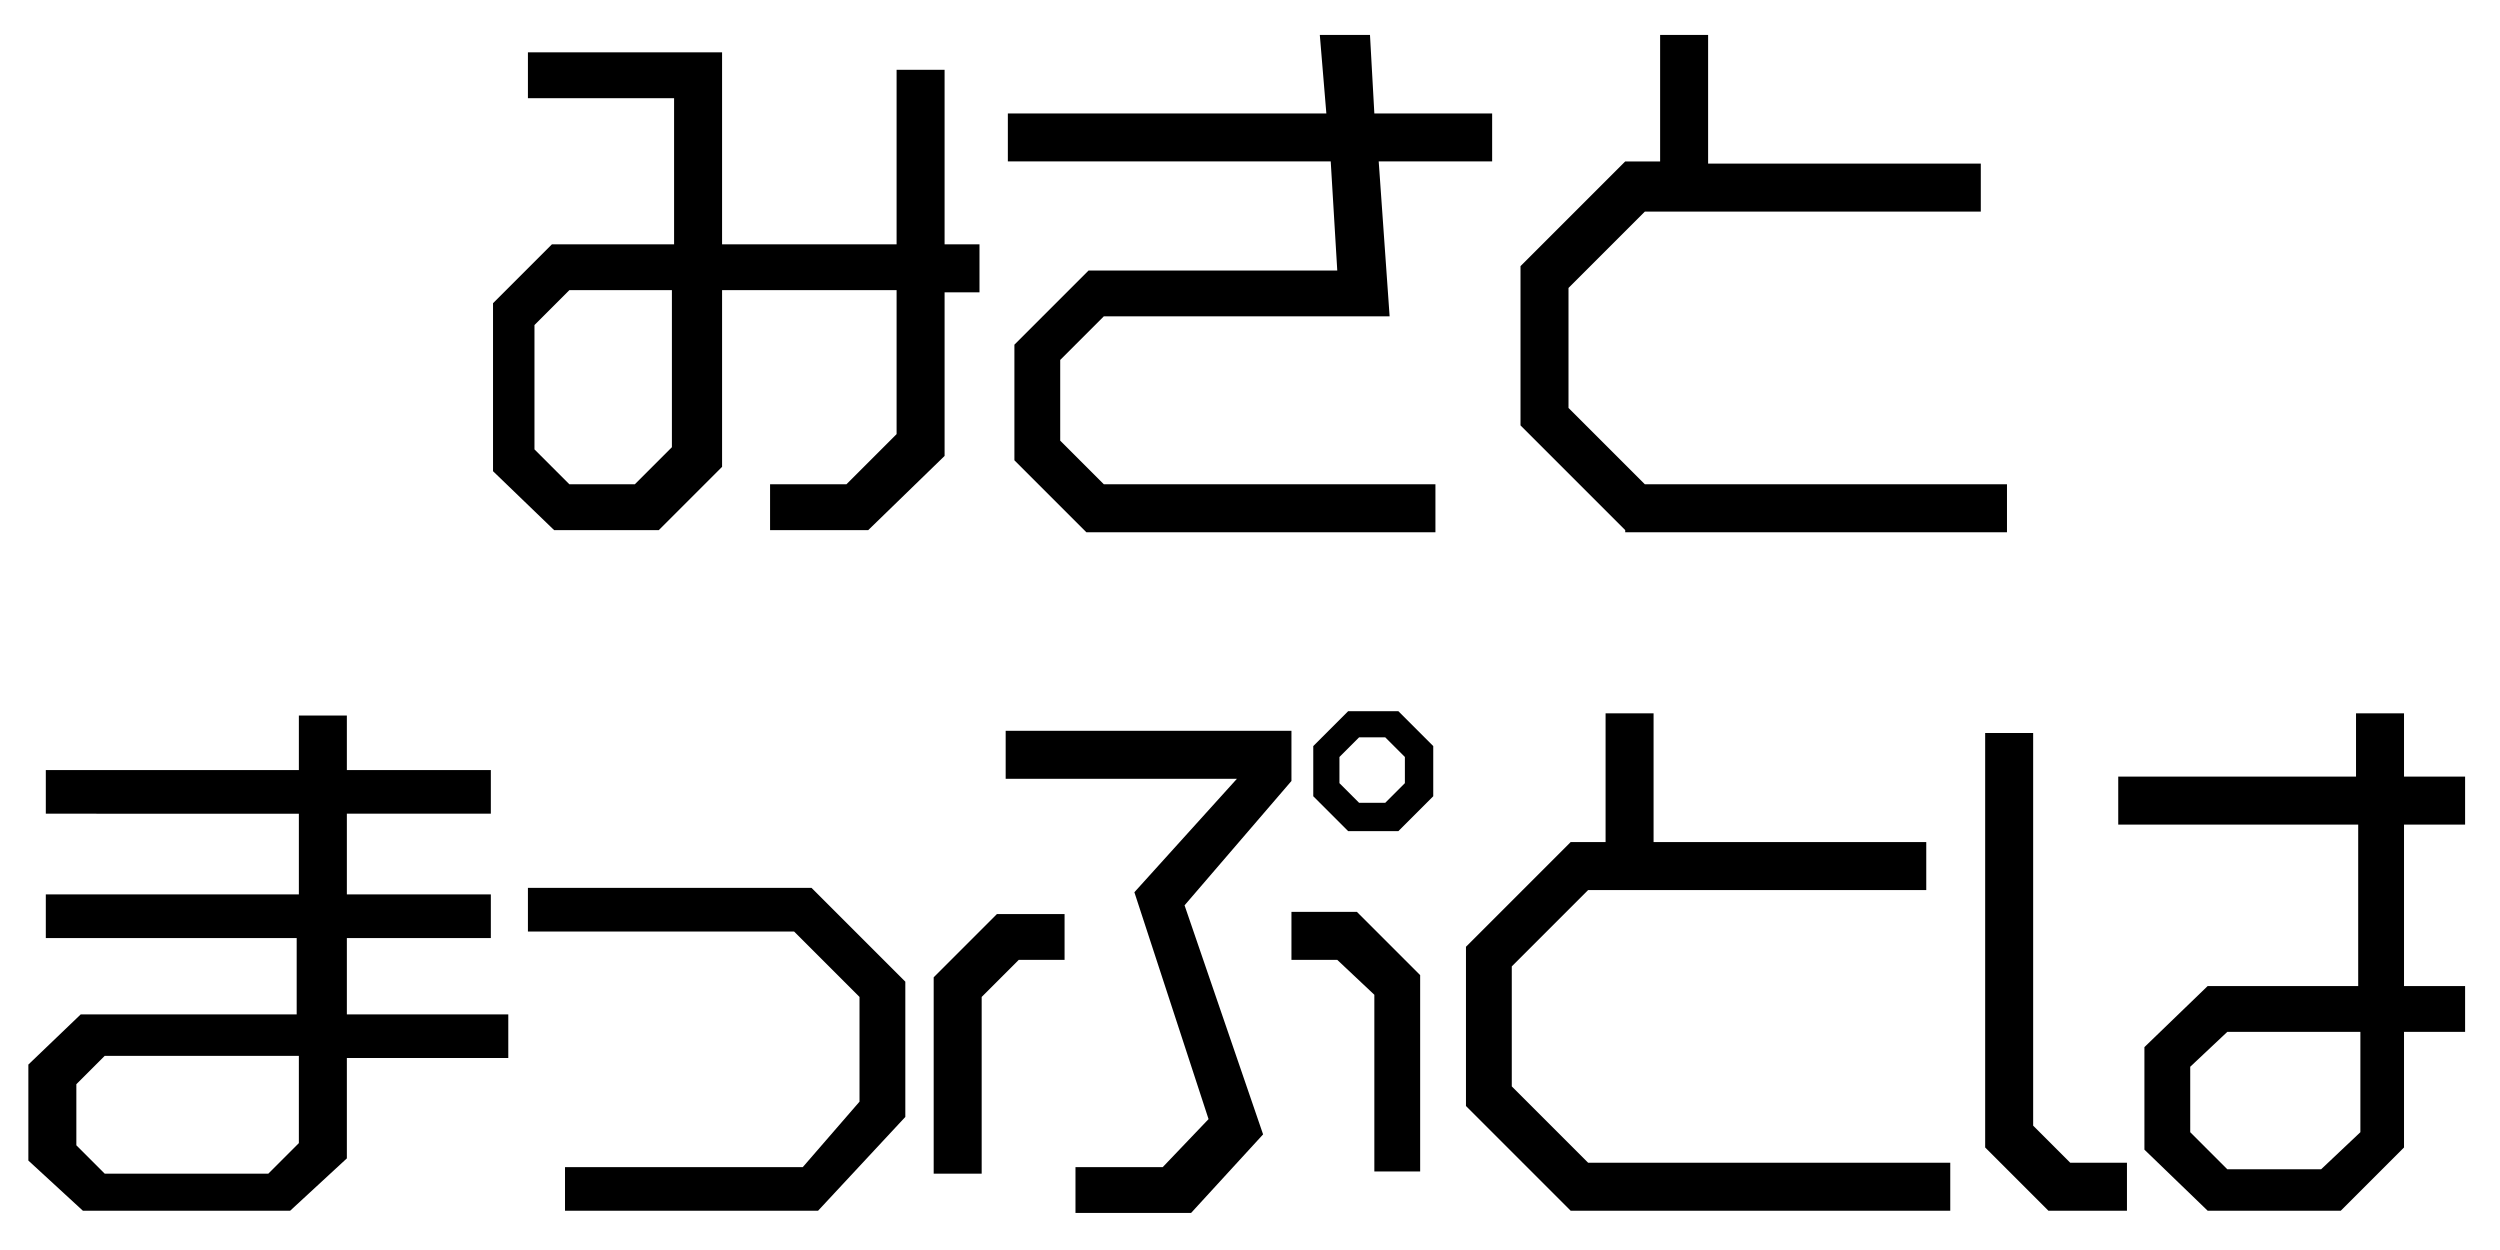
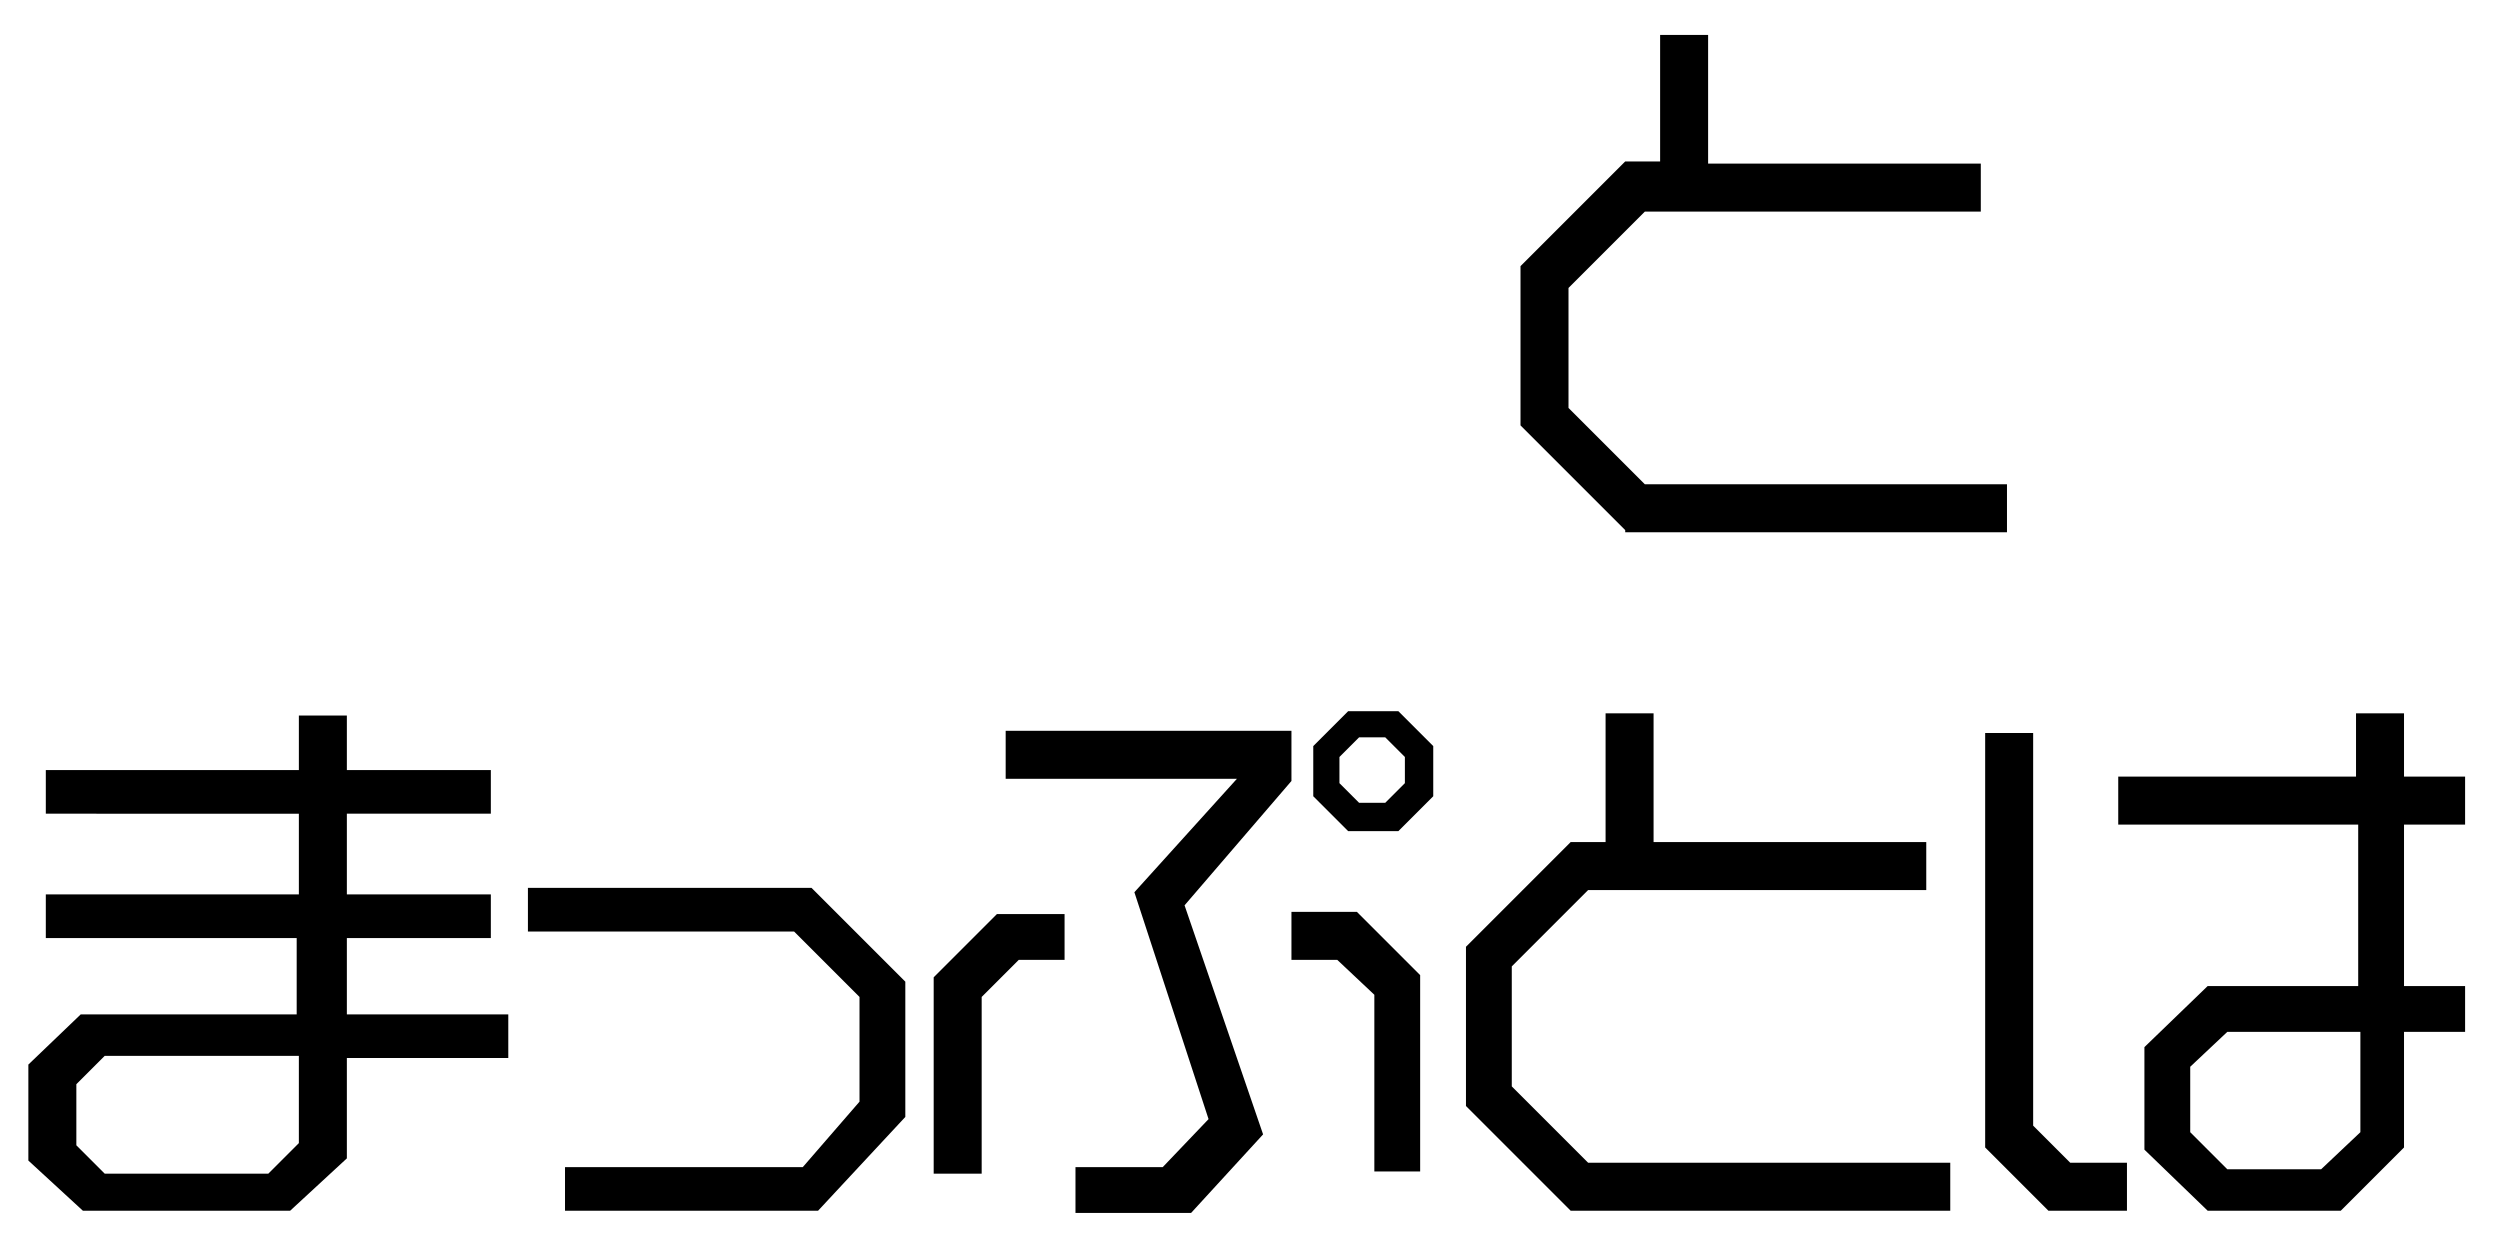
<svg xmlns="http://www.w3.org/2000/svg" version="1.1" id="レイヤー_1" x="0px" y="0px" viewBox="0 0 114.6 57.3" style="enable-background:new 0 0 114.6 57.3;" xml:space="preserve">
  <g>
-     <path d="M43.3,13.3v7.6l-3.5,3.4h-4.5v-2.1h3.5l2.3-2.3v-6.6h-8v8.1l-2.9,2.9h-4.8l-2.8-2.7v-7.7l2.7-2.7h5.6V4.5h-6.7V2.4h8.9v8.8   h8v-8h2.2v8h1.6v2.2H43.3z M30.9,13.3h-4.8l-1.6,1.6v5.7l1.6,1.6h3l1.7-1.7V13.3z" />
-     <path d="M63.2,7.4l0.5,7.1H50.6l-2,2v3.7l2,2h15.2v2.2h-16l-3.3-3.3v-5.3l3.4-3.4h11.4l-0.3-5H46.2V5.2h14.6l-0.3-3.6h2.3L63,5.2   h5.4v2.2H63.2z" />
    <path d="M74.5,24.3l-4.8-4.8v-7.3l4.8-4.8h1.6V1.6h2.2v5.9h12.5v2.2H75.4l-3.5,3.5v5.5l3.5,3.5H92v2.2H74.5z" />
    <path d="M15.9,48.5v4.6l-2.6,2.4H3.8l-2.5-2.3v-4.4l2.4-2.3h9.9V43H2.1v-2h11.6v-3.7H2.1v-2h11.6v-2.5h2.2v2.5h6.6v2h-6.6V41h6.6v2   h-6.6v3.5h7.4v2H15.9z M13.7,48.4H4.8l-1.3,1.3v2.8l1.3,1.3h7.5l1.4-1.4V48.4z" />
    <path d="M37.5,55.5H25.9v-2h10.9l2.6-3v-4.8l-3-3H24.2v-2h13l4.3,4.3v6.2L37.5,55.5z" />
    <path d="M46.7,44l-1.7,1.7v8.1h-2.2v-9l2.9-2.9h3.1V44H46.7z M54.3,41.5l3.6,10.5l-3.3,3.6h-5.3v-2.1h4l2.1-2.2L52,40.9l4.7-5.2   H46.1v-2.2h13.1v2.3L54.3,41.5z M63,53.7v-8.1L61.3,44h-2.1v-2.2h3l2.9,2.9v9H63z M64.1,38.1h-2.3l-1.6-1.6v-2.3l1.6-1.6h2.3   l1.6,1.6v2.3L64.1,38.1z M64.4,34.7l-0.9-0.9h-1.2l-0.9,0.9v1.2l0.9,0.9h1.2l0.9-0.9V34.7z" />
    <path d="M72,55.5l-4.8-4.8v-7.3l4.8-4.8h1.6v-5.9h2.2v5.9h12.5v2.2H72.8l-3.5,3.5v5.5l3.5,3.5h16.6v2.2H72z" />
    <path d="M93.9,55.5L91,52.6v-19h2.2v18l1.7,1.7h2.6v2.2H93.9z M110.2,47.3v5.3l-2.9,2.9h-6.1l-2.9-2.8V48l2.9-2.8h6.9v-7.4H97.1   v-2.2h10.9v-2.9h2.2v2.9h2.8v2.2h-2.8v7.4h2.8v2.1H110.2z M108.1,47.3h-6l-1.7,1.6v3l1.7,1.7h4.3l1.8-1.7V47.3z" />
  </g>
</svg>